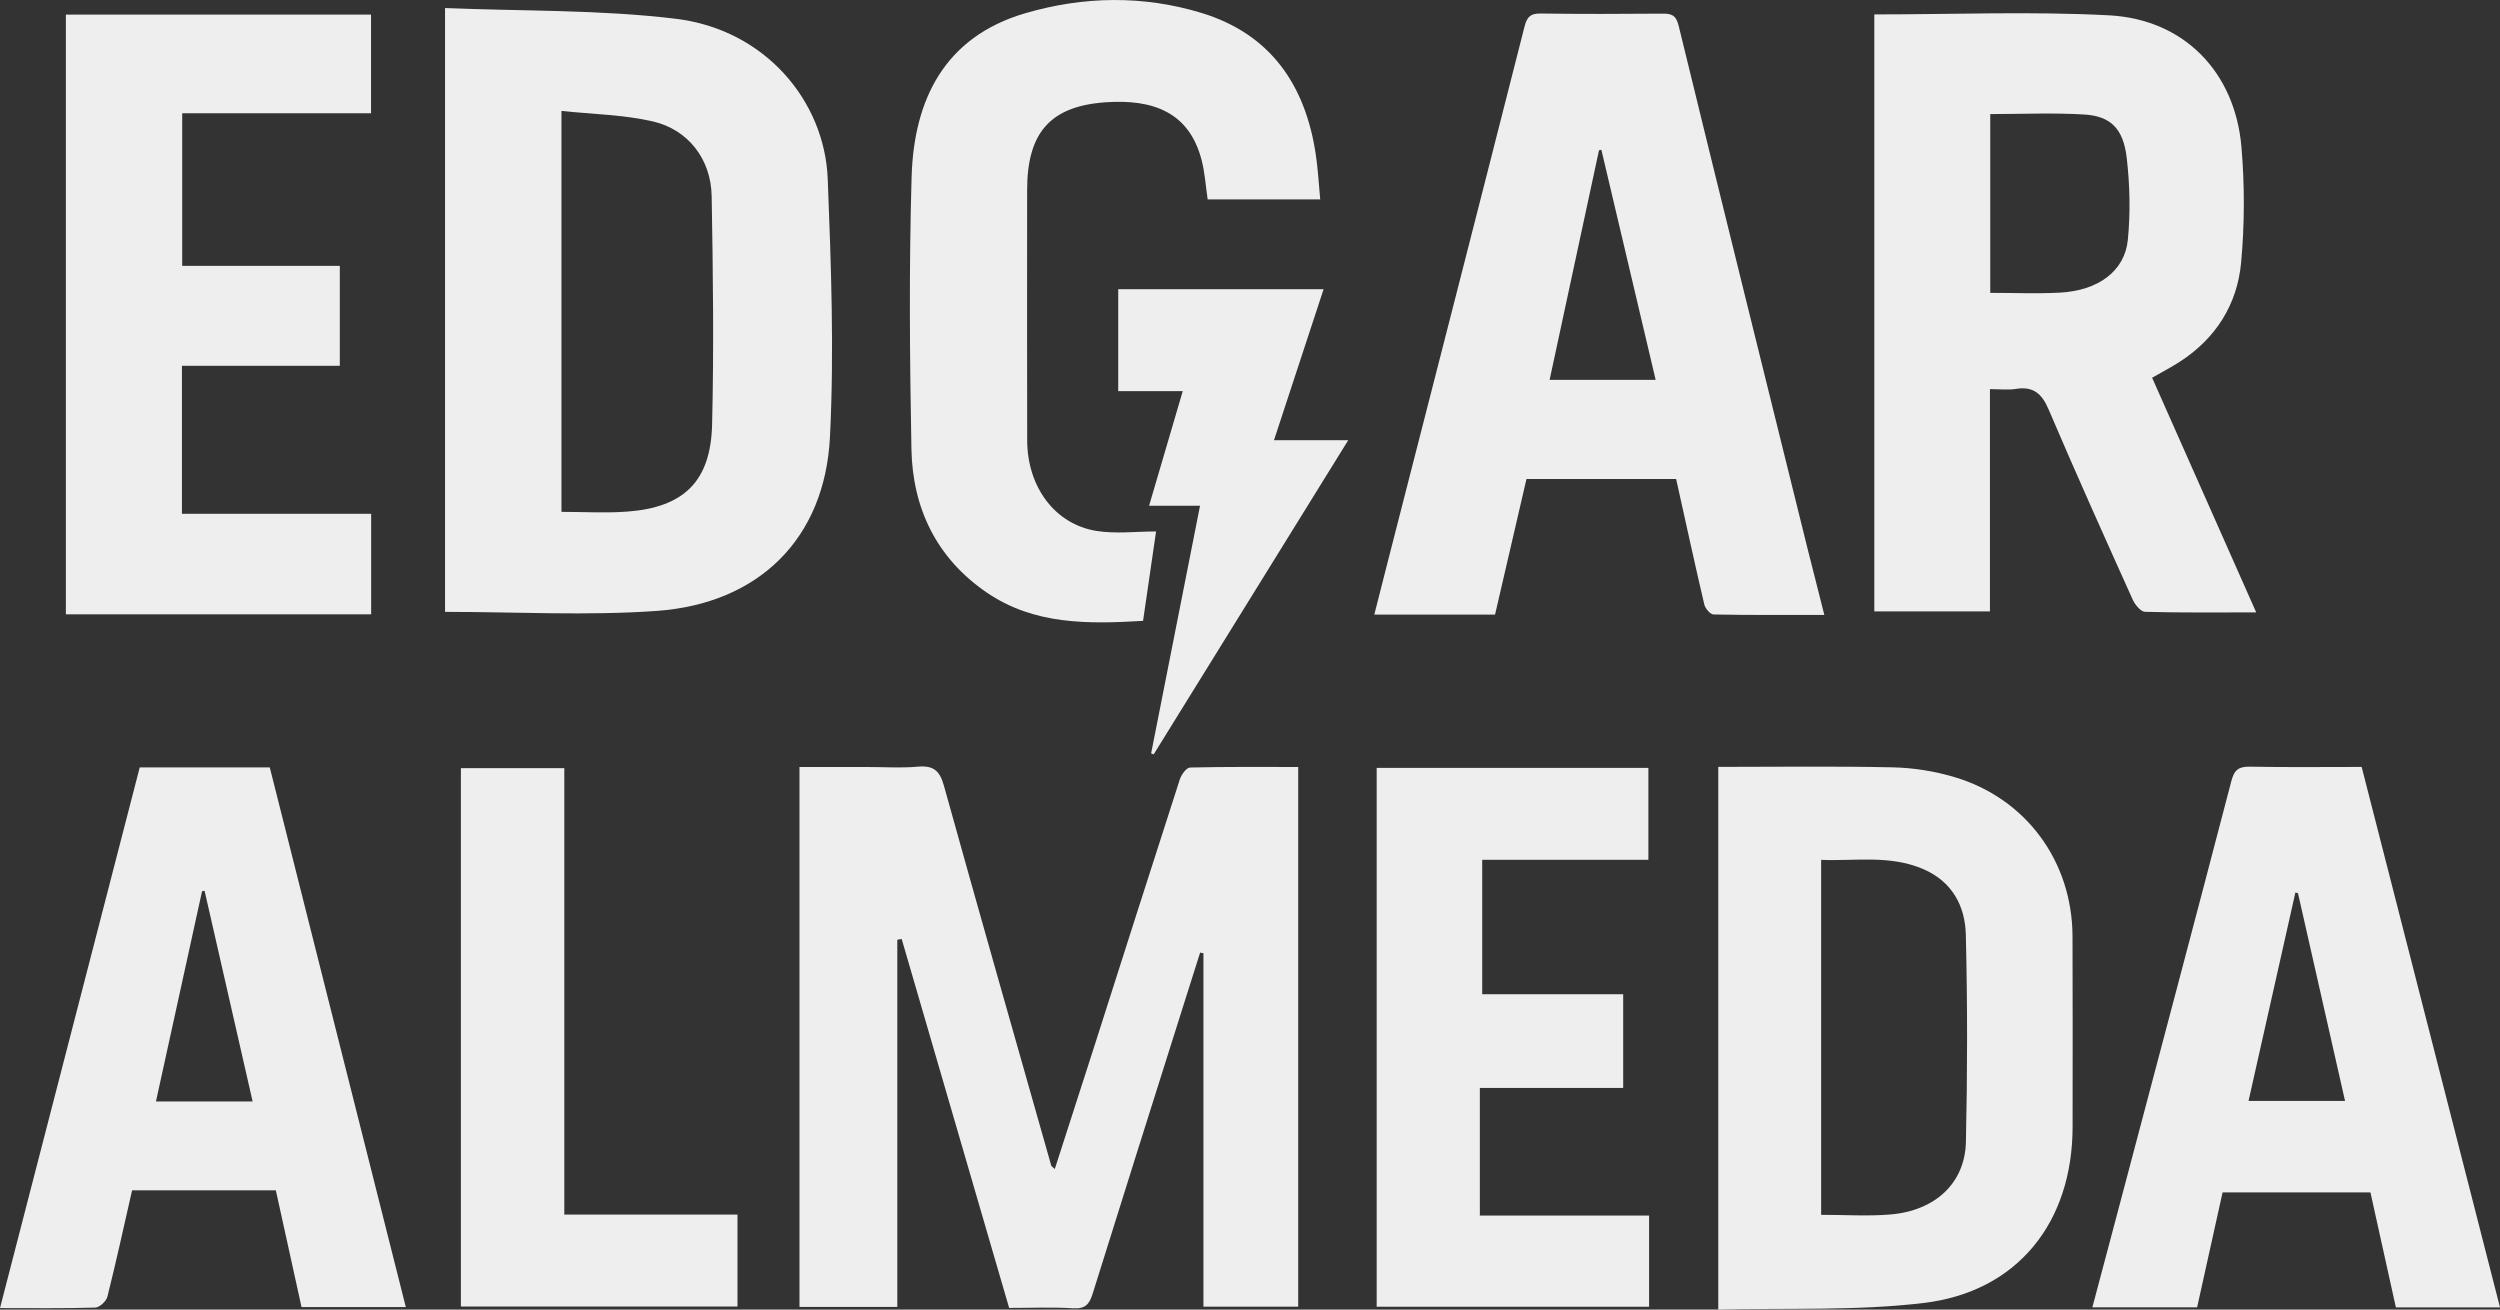
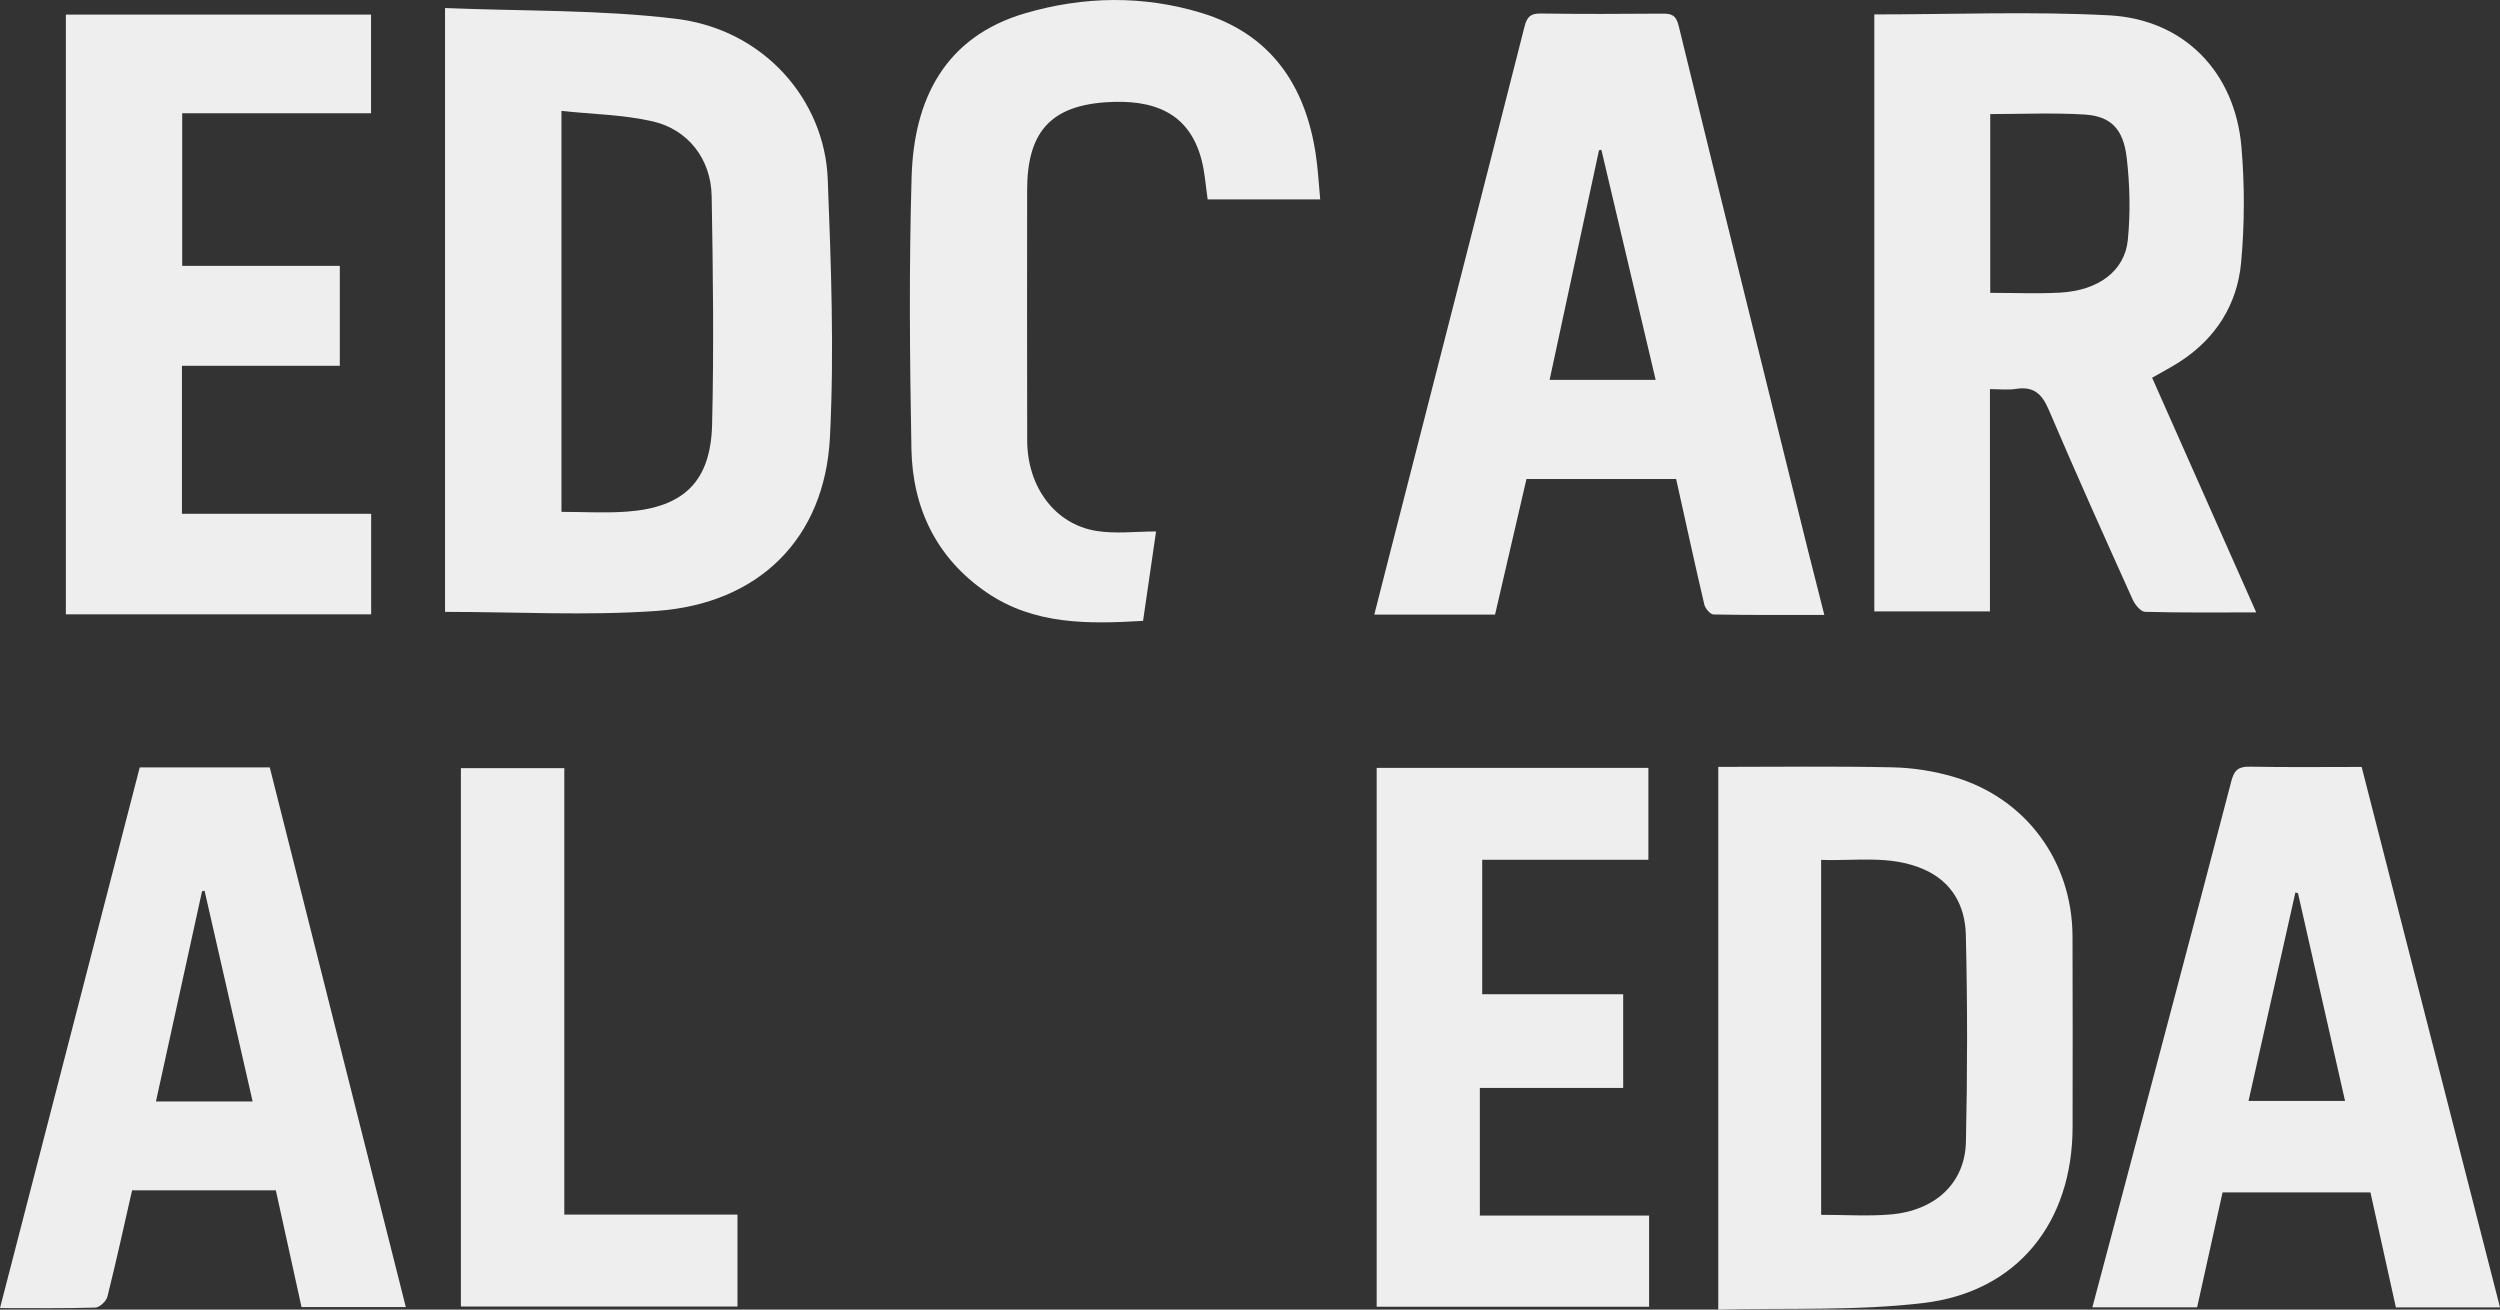
<svg xmlns="http://www.w3.org/2000/svg" id="Layer_1" data-name="Layer 1" viewBox="0 0 1053.9 552.08">
  <rect x="0" y="0" width="1053.9" height="552.08" fill="#333333" stroke="none" />
  <defs>
    <style>
      .cls-1 {
        fill: #eee;
      }
    </style>
  </defs>
-   <path class="cls-1" d="M378.27,396.18v154.78h-41.24v-227.62c9.5,0,19.19,0,28.88,0,6.99,0,14.03.49,20.97-.14,6.44-.58,9.24,1.54,11.01,7.91,14.87,53.47,30.11,106.84,45.27,160.24.1.35.6.6,1.5,1.45,5.51-17.1,10.94-33.84,16.3-50.6,12.12-37.89,24.17-75.8,36.41-113.65.64-1.99,2.79-4.95,4.29-4.99,15.08-.37,30.17-.23,45.61-.23v227.51h-39.95v-149c-.46-.09-.93-.18-1.39-.27-2.4,7.57-4.8,15.14-7.19,22.71-12.74,40.37-25.53,80.72-38.14,121.14-1.37,4.39-3.1,6.41-8.16,6.1-8.81-.54-17.67-.15-27.03-.15-15.13-51.95-30.21-103.74-45.3-155.54-.62.11-1.23.23-1.85.34Z" />
  <path class="cls-1" d="M187.61,3.39c32.82,1.35,65.34.65,97.31,4.53,37.69,4.58,62.75,34.73,64.02,67.51,1.41,36.27,2.76,72.71.93,108.91-2.16,42.69-29.95,70.15-73.11,73.2-29.4,2.08-59.06.4-89.15.4V3.39ZM236.69,46.76v169.02c9.61,0,18.72.57,27.74-.11,23.81-1.78,35.17-12.69,35.76-36.62.79-32.11.38-64.26-.18-96.39-.27-15.49-9.85-28.05-24.9-31.5-12.28-2.82-25.17-2.99-38.42-4.4Z" />
  <path class="cls-1" d="M790.13,6.08c33.34,0,66.23-1.34,98.97.38,31.64,1.67,53.13,23.95,55.81,55.58,1.37,16.13,1.34,32.58-.15,48.69-1.63,17.63-10.65,31.94-25.84,41.76-3.69,2.38-7.6,4.41-11.67,6.75,14.53,32.75,29.03,65.44,43.88,98.92-16.25,0-31.57.18-46.87-.24-1.82-.05-4.25-3.02-5.21-5.17-11.98-26.6-23.95-53.21-35.39-80.04-2.87-6.74-6.44-9.95-13.85-8.76-3.36.54-6.88.09-10.93.09v93.7h-48.74V6.08ZM839.02,123.46c10.25,0,19.79.4,29.28-.09,16.11-.83,27.42-9.01,28.71-22.26,1.13-11.49.86-23.32-.5-34.79-1.43-12.07-6.82-17.35-17.67-18.03-13.14-.82-26.37-.2-39.83-.2v75.36Z" />
  <path class="cls-1" d="M630.25,259.1h-50.9c1.64-6.47,3.19-12.58,4.75-18.69,19.56-76.38,39.17-152.75,58.57-229.18,1.07-4.23,2.6-5.6,6.94-5.53,17.01.25,34.02.18,51.03.05,3.9-.03,5.88.47,7.03,5.18,17.84,73.21,36.01,146.35,54.11,219.5,2.33,9.39,4.74,18.77,7.28,28.8-16,0-31.36.11-46.7-.19-1.37-.03-3.5-2.51-3.89-4.18-4.1-17.52-7.92-35.11-11.88-52.93h-63.09c-4.36,18.82-8.78,37.86-13.25,57.16ZM653.26,160.13h44.7c-7.72-32.71-15.3-64.86-22.89-97.01-.33.08-.67.16-1,.24-6.9,32.08-13.8,64.16-20.82,96.78Z" />
  <path class="cls-1" d="M724.35,552.08v-228.79c24.74,0,49.15-.35,73.54.19,8.7.19,17.62,1.61,25.96,4.09,30.26,8.97,49.71,35.51,49.84,67.11.11,26.8.05,53.59.03,80.39-.03,40.18-23.15,69.46-62.75,74.21-28.45,3.41-57.48,2.04-86.62,2.81ZM767.72,512.12c10.14,0,19.7.65,29.14-.14,18.95-1.58,31.5-13.2,31.89-30.61.65-29.12.68-58.27-.04-87.39-.3-12.09-5.78-22.38-17.96-27.61-14.03-6.03-28.57-3.32-43.03-3.88v149.62Z" />
  <path class="cls-1" d="M27.77,6.15h128.64v41.6h-79.6v64.33h66.44v42.12h-66.55v62.4h79.76v42.39H27.77V6.15Z" />
  <path class="cls-1" d="M58.91,323.51h54.82c19.07,75.65,38.14,151.33,57.34,227.49h-43.96c-3.52-16-7.12-32.38-10.82-49.19h-60.61c-3.37,14.8-6.66,29.88-10.4,44.83-.48,1.91-3.32,4.54-5.13,4.59-13.25.39-26.51.21-40.15.21,19.67-76.12,39.22-151.74,58.91-227.94ZM86.25,375.51c-.36.07-.71.13-1.07.2-6.45,29.42-12.91,58.83-19.44,88.63h40.76c-6.79-29.78-13.52-59.31-20.26-88.83Z" />
  <path class="cls-1" d="M1053.9,551.16h-43.89c-3.59-16.23-7.13-32.23-10.73-48.49h-62.33c-3.52,15.91-7.1,32.03-10.73,48.44h-44.16c3.77-14.19,7.48-28.12,11.17-42.06,15.85-59.91,31.78-119.8,47.41-179.76,1.27-4.87,3.18-6.18,7.96-6.09,15.36.3,30.72.11,46.98.11,19.42,75.86,38.78,151.51,58.32,227.84ZM968.73,376.52c-.36-.1-.72-.19-1.08-.29-6.57,29.23-13.14,58.46-19.76,87.89h40.69c-6.7-29.57-13.28-58.58-19.85-87.6Z" />
  <path class="cls-1" d="M487.35,224.04c-1.9,13.07-3.66,25.21-5.48,37.69-23.15,1.37-45.93,1.74-65.98-12-21.14-14.49-31.2-35.5-31.67-60.52-.71-38.22-1.04-76.48.08-114.67.95-32.38,13.77-58.95,47.87-68.95,24.6-7.21,49.67-7.62,74.23-.17,29.14,8.85,43.84,30.29,48.26,59.55.93,6.14,1.25,12.37,1.89,19.08h-47.45c-.82-5.54-1.16-11.13-2.52-16.45-5.17-20.14-20.21-25.9-40.55-24.48-23.57,1.65-33.02,13.11-33.03,36.95-.01,35.2-.07,70.4.02,105.59.05,19.57,11.65,35.31,29.13,38.15,8.12,1.32,16.63.23,25.18.23Z" />
  <path class="cls-1" d="M623.84,512.43h71.35v38.44h-114.84v-227.16h114.54v38.74h-70.05v56.68h59.43v39.5h-60.43v53.8Z" />
  <path class="cls-1" d="M237.89,323.82v188.2h73v38.76h-116.6v-226.96h43.6Z" />
-   <path class="cls-1" d="M505.88,213.19h-21.47c4.79-16.31,9.38-31.94,14.19-48.31h-27.2v-42.98h86.58c-6.92,21.07-13.86,42.17-20.92,63.67h31.3c-27.75,44.81-54.88,88.62-82.01,132.43-.36-.14-.72-.28-1.08-.41,6.84-34.61,13.67-69.22,20.62-104.41Z" />
</svg>